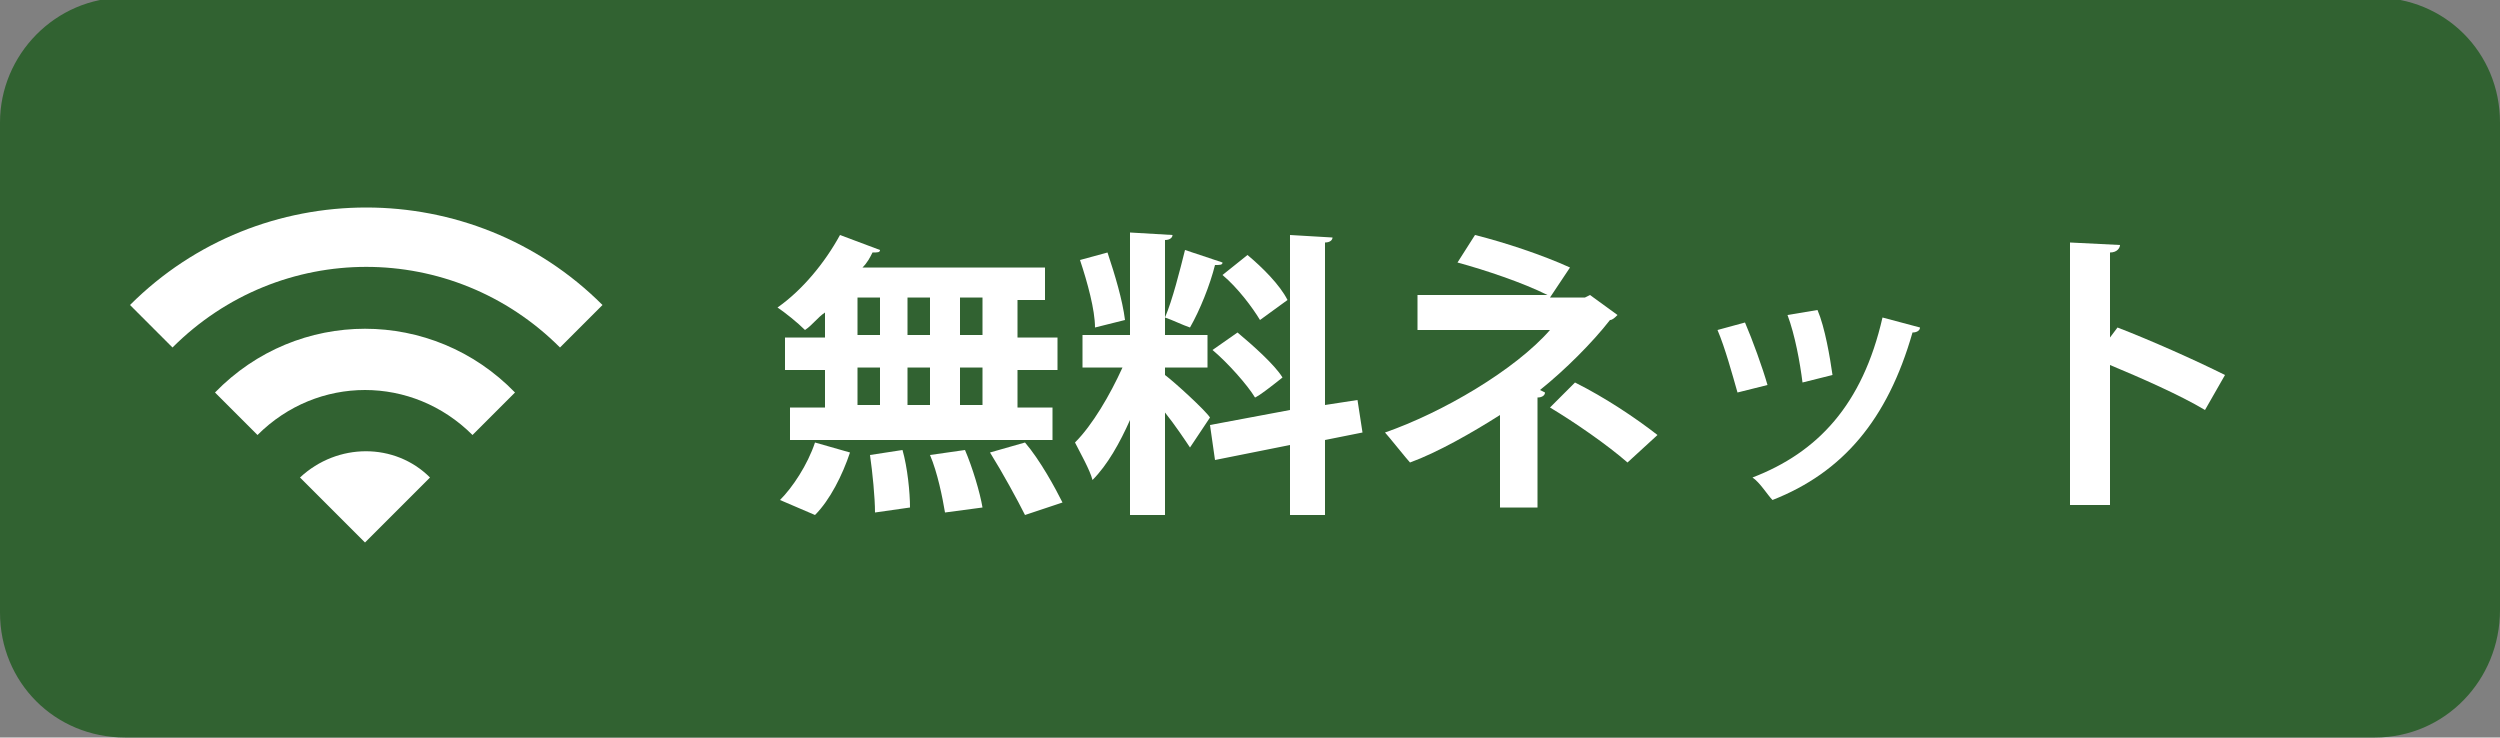
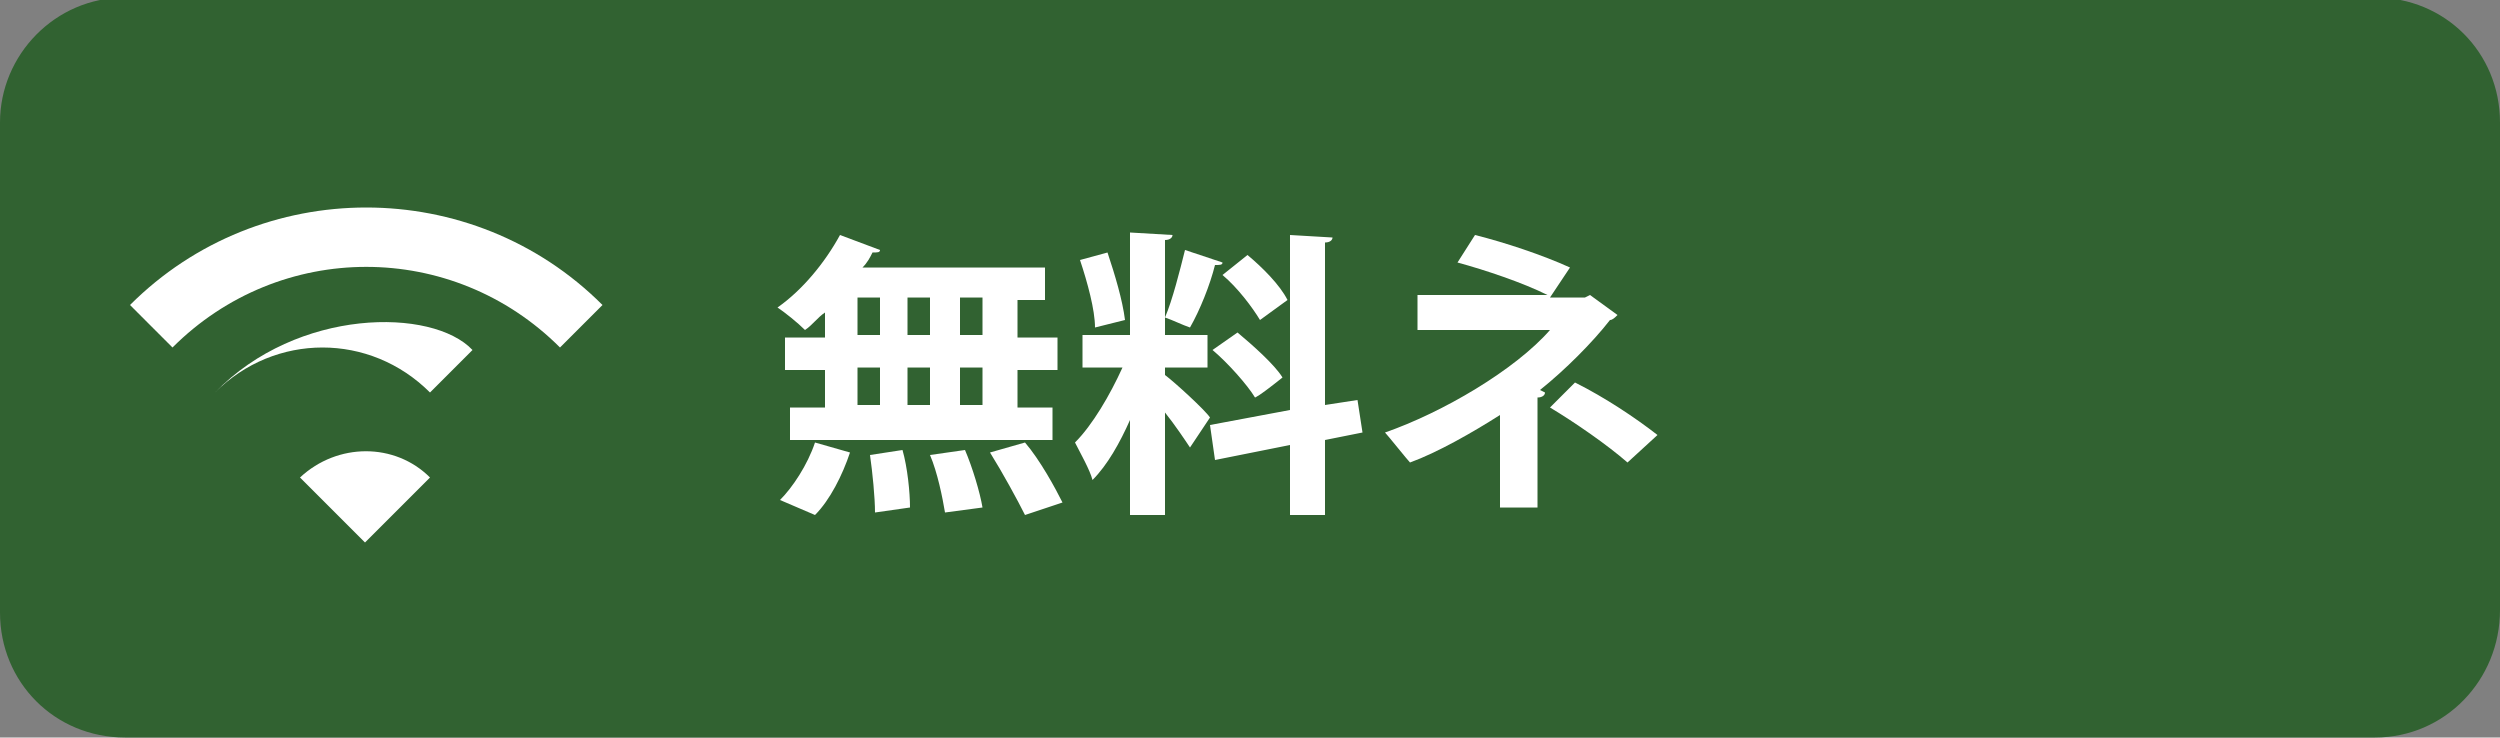
<svg xmlns="http://www.w3.org/2000/svg" version="1.1" id="レイヤー_1" x="0px" y="0px" width="100px" height="29.5px" viewBox="0 0 100 29.5" style="enable-background:new 0 0 100 29.5;" xml:space="preserve">
  <rect x="0" y="0" width="100" height="29.5" fill="#808080" stroke="none" />
  <style type="text/css">
	.st0{fill:#316231;}
	.st1{fill:#FFFFFF;}
</style>
  <path class="st0" d="M95,29.5H5c-2.8,0-5-2.2-5-5V4.9c0-2.7,2.2-5,5-5h90c2.8,0,5,2.2,5,5v19.5C100,27.2,97.8,29.5,95,29.5z" />
  <g>
    <path class="st1" d="M33,13.4v-0.9c-0.3,0.2-0.5,0.5-0.8,0.7c-0.3-0.3-0.8-0.7-1.1-0.9c1-0.7,1.9-1.8,2.5-2.9l1.6,0.6   c0,0.1-0.1,0.1-0.3,0.1c-0.1,0.2-0.2,0.4-0.4,0.6h7.3v1.3h-1.1v1.5h1.6v1.3h-1.6v1.5h1.4v1.3H31.6v-1.3H33v-1.5h-1.6v-1.3H33z    M34,18.1c-0.3,0.9-0.8,1.9-1.4,2.5l-1.4-0.6c0.5-0.5,1.1-1.4,1.4-2.3L34,18.1z M34.3,11.9v1.5h0.9v-1.5H34.3z M34.3,14.7v1.5h0.9   v-1.5H34.3z M35,20.5c0-0.6-0.1-1.6-0.2-2.3l1.3-0.2c0.2,0.7,0.3,1.7,0.3,2.3L35,20.5z M37.2,11.9h-0.9v1.5h0.9V11.9z M37.2,14.7   h-0.9v1.5h0.9V14.7z M37.8,20.5c-0.1-0.6-0.3-1.6-0.6-2.3l1.4-0.2c0.3,0.7,0.6,1.7,0.7,2.3L37.8,20.5z M39.3,13.4v-1.5h-0.9v1.5   H39.3z M39.3,16.2v-1.5h-0.9v1.5H39.3z M41,20.6c-0.3-0.6-0.9-1.7-1.4-2.5l1.4-0.4c0.6,0.7,1.2,1.8,1.5,2.4L41,20.6z" />
    <path class="st1" d="M46.6,15c0.4,0.3,1.6,1.4,1.8,1.7l-0.8,1.2c-0.2-0.3-0.6-0.9-1-1.4v4.1h-1.4v-3.8c-0.4,0.9-0.9,1.8-1.5,2.4   c-0.1-0.4-0.5-1.1-0.7-1.5c0.7-0.7,1.4-1.9,1.9-3h-1.6v-1.3h1.9V9.3l1.7,0.1c0,0.1-0.1,0.2-0.3,0.2v3.8h1.7v1.3h-1.7V15z    M44.3,10.1c0.3,0.9,0.6,1.9,0.7,2.7l-1.2,0.3c0-0.7-0.3-1.8-0.6-2.7L44.3,10.1z M48.9,10.5c0,0.1-0.1,0.1-0.3,0.1   c-0.2,0.8-0.6,1.8-1,2.5c-0.3-0.1-0.7-0.3-1-0.4c0.3-0.7,0.6-1.9,0.8-2.7L48.9,10.5z M54.5,17.3L53,17.6v3h-1.4v-2.8l-3,0.6   l-0.2-1.4l3.2-0.6V9.4l1.7,0.1c0,0.1-0.1,0.2-0.3,0.2v6.5l1.3-0.2L54.5,17.3z M49.5,13.3c0.6,0.5,1.5,1.3,1.8,1.8   c-1,0.8-1.1,0.8-1.1,0.8c-0.3-0.5-1.1-1.4-1.7-1.9L49.5,13.3z M49.9,10.2c0.6,0.5,1.3,1.2,1.6,1.8l-1.1,0.8   c-0.3-0.5-0.9-1.3-1.5-1.8L49.9,10.2z" />
    <path class="st1" d="M63.6,11.8l1.1,0.8c-0.1,0.1-0.2,0.2-0.3,0.2c-0.7,0.9-1.8,2-2.8,2.8l0.2,0.1c0,0.1-0.1,0.2-0.3,0.2v4.4h-1.5   v-3.7c-1.1,0.7-2.5,1.5-3.6,1.9c-0.1-0.1-0.9-1.1-1-1.2c2.3-0.8,5.2-2.5,6.6-4.1h-5.3v-1.4h5.2c-1-0.5-2.5-1-3.6-1.3L59,9.4   c1.2,0.3,2.7,0.8,3.8,1.3L62,11.9h1.4L63.6,11.8z M65.1,18.5c-0.8-0.7-2.1-1.6-3.1-2.2l1-1c1.2,0.6,2.4,1.4,3.3,2.1L65.1,18.5z" />
-     <path class="st1" d="M69.8,12.9c0.3,0.7,0.7,1.8,0.9,2.5l-1.2,0.3c-0.2-0.7-0.5-1.8-0.8-2.5L69.8,12.9z M76.8,13.1   c0,0.1-0.1,0.2-0.3,0.2c-1,3.5-2.8,5.6-5.6,6.7c-0.2-0.2-0.5-0.7-0.8-0.9c2.6-1,4.4-2.9,5.2-6.4L76.8,13.1z M72.7,12.4   c0.3,0.7,0.5,1.9,0.6,2.6l-1.2,0.3c-0.1-0.8-0.3-1.9-0.6-2.7L72.7,12.4z" />
-     <path class="st1" d="M88.2,16.4c-1-0.6-2.6-1.3-3.8-1.8v5.6h-1.6V9.7l2,0.1c0,0.1-0.1,0.3-0.4,0.3v3.4l0.3-0.4   c1.3,0.5,3.1,1.3,4.3,1.9L88.2,16.4z" />
  </g>
-   <path class="st1" d="M5.2,12.2l1.7,1.7c4.3-4.3,11.2-4.3,15.5,0l1.7-1.7C18.9,7,10.4,7,5.2,12.2z M12,19.1l2.6,2.6l2.6-2.6  C15.8,17.7,13.5,17.7,12,19.1z M8.6,15.7l1.7,1.7c2.4-2.4,6.2-2.4,8.6,0l1.7-1.7C17.3,12.3,11.9,12.3,8.6,15.7z" />
+   <path class="st1" d="M5.2,12.2l1.7,1.7c4.3-4.3,11.2-4.3,15.5,0l1.7-1.7C18.9,7,10.4,7,5.2,12.2z M12,19.1l2.6,2.6l2.6-2.6  C15.8,17.7,13.5,17.7,12,19.1z M8.6,15.7c2.4-2.4,6.2-2.4,8.6,0l1.7-1.7C17.3,12.3,11.9,12.3,8.6,15.7z" />
</svg>